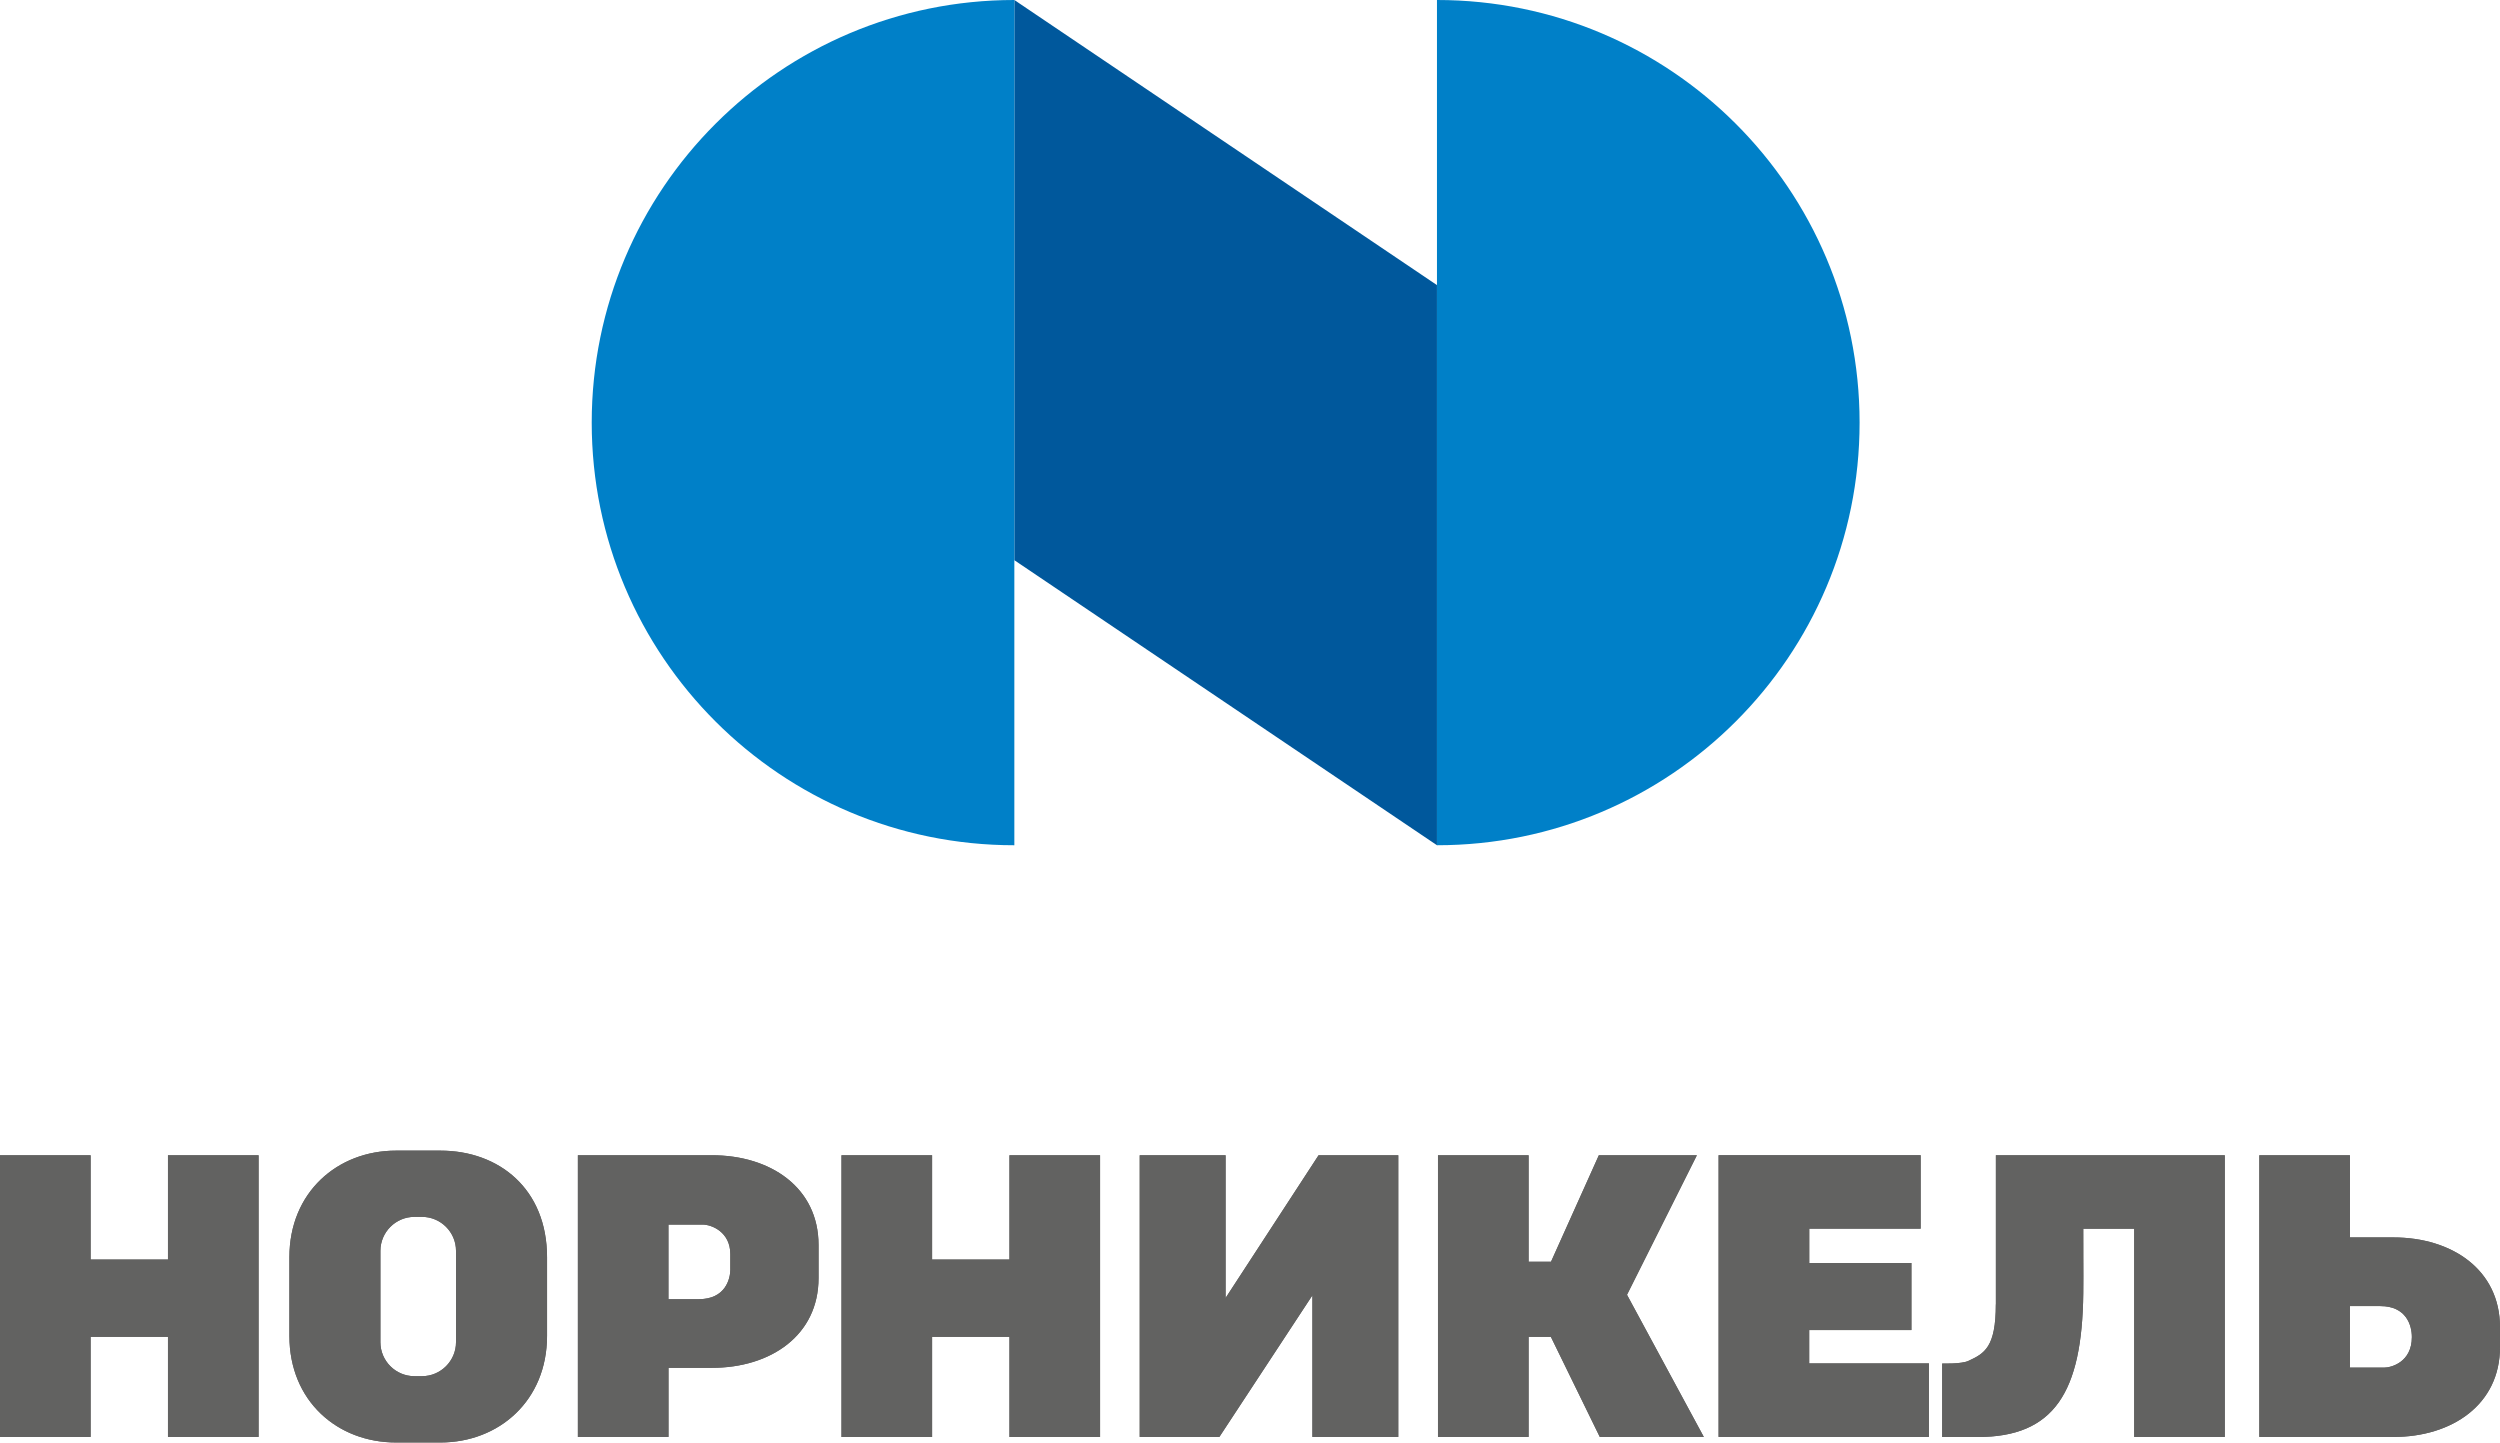
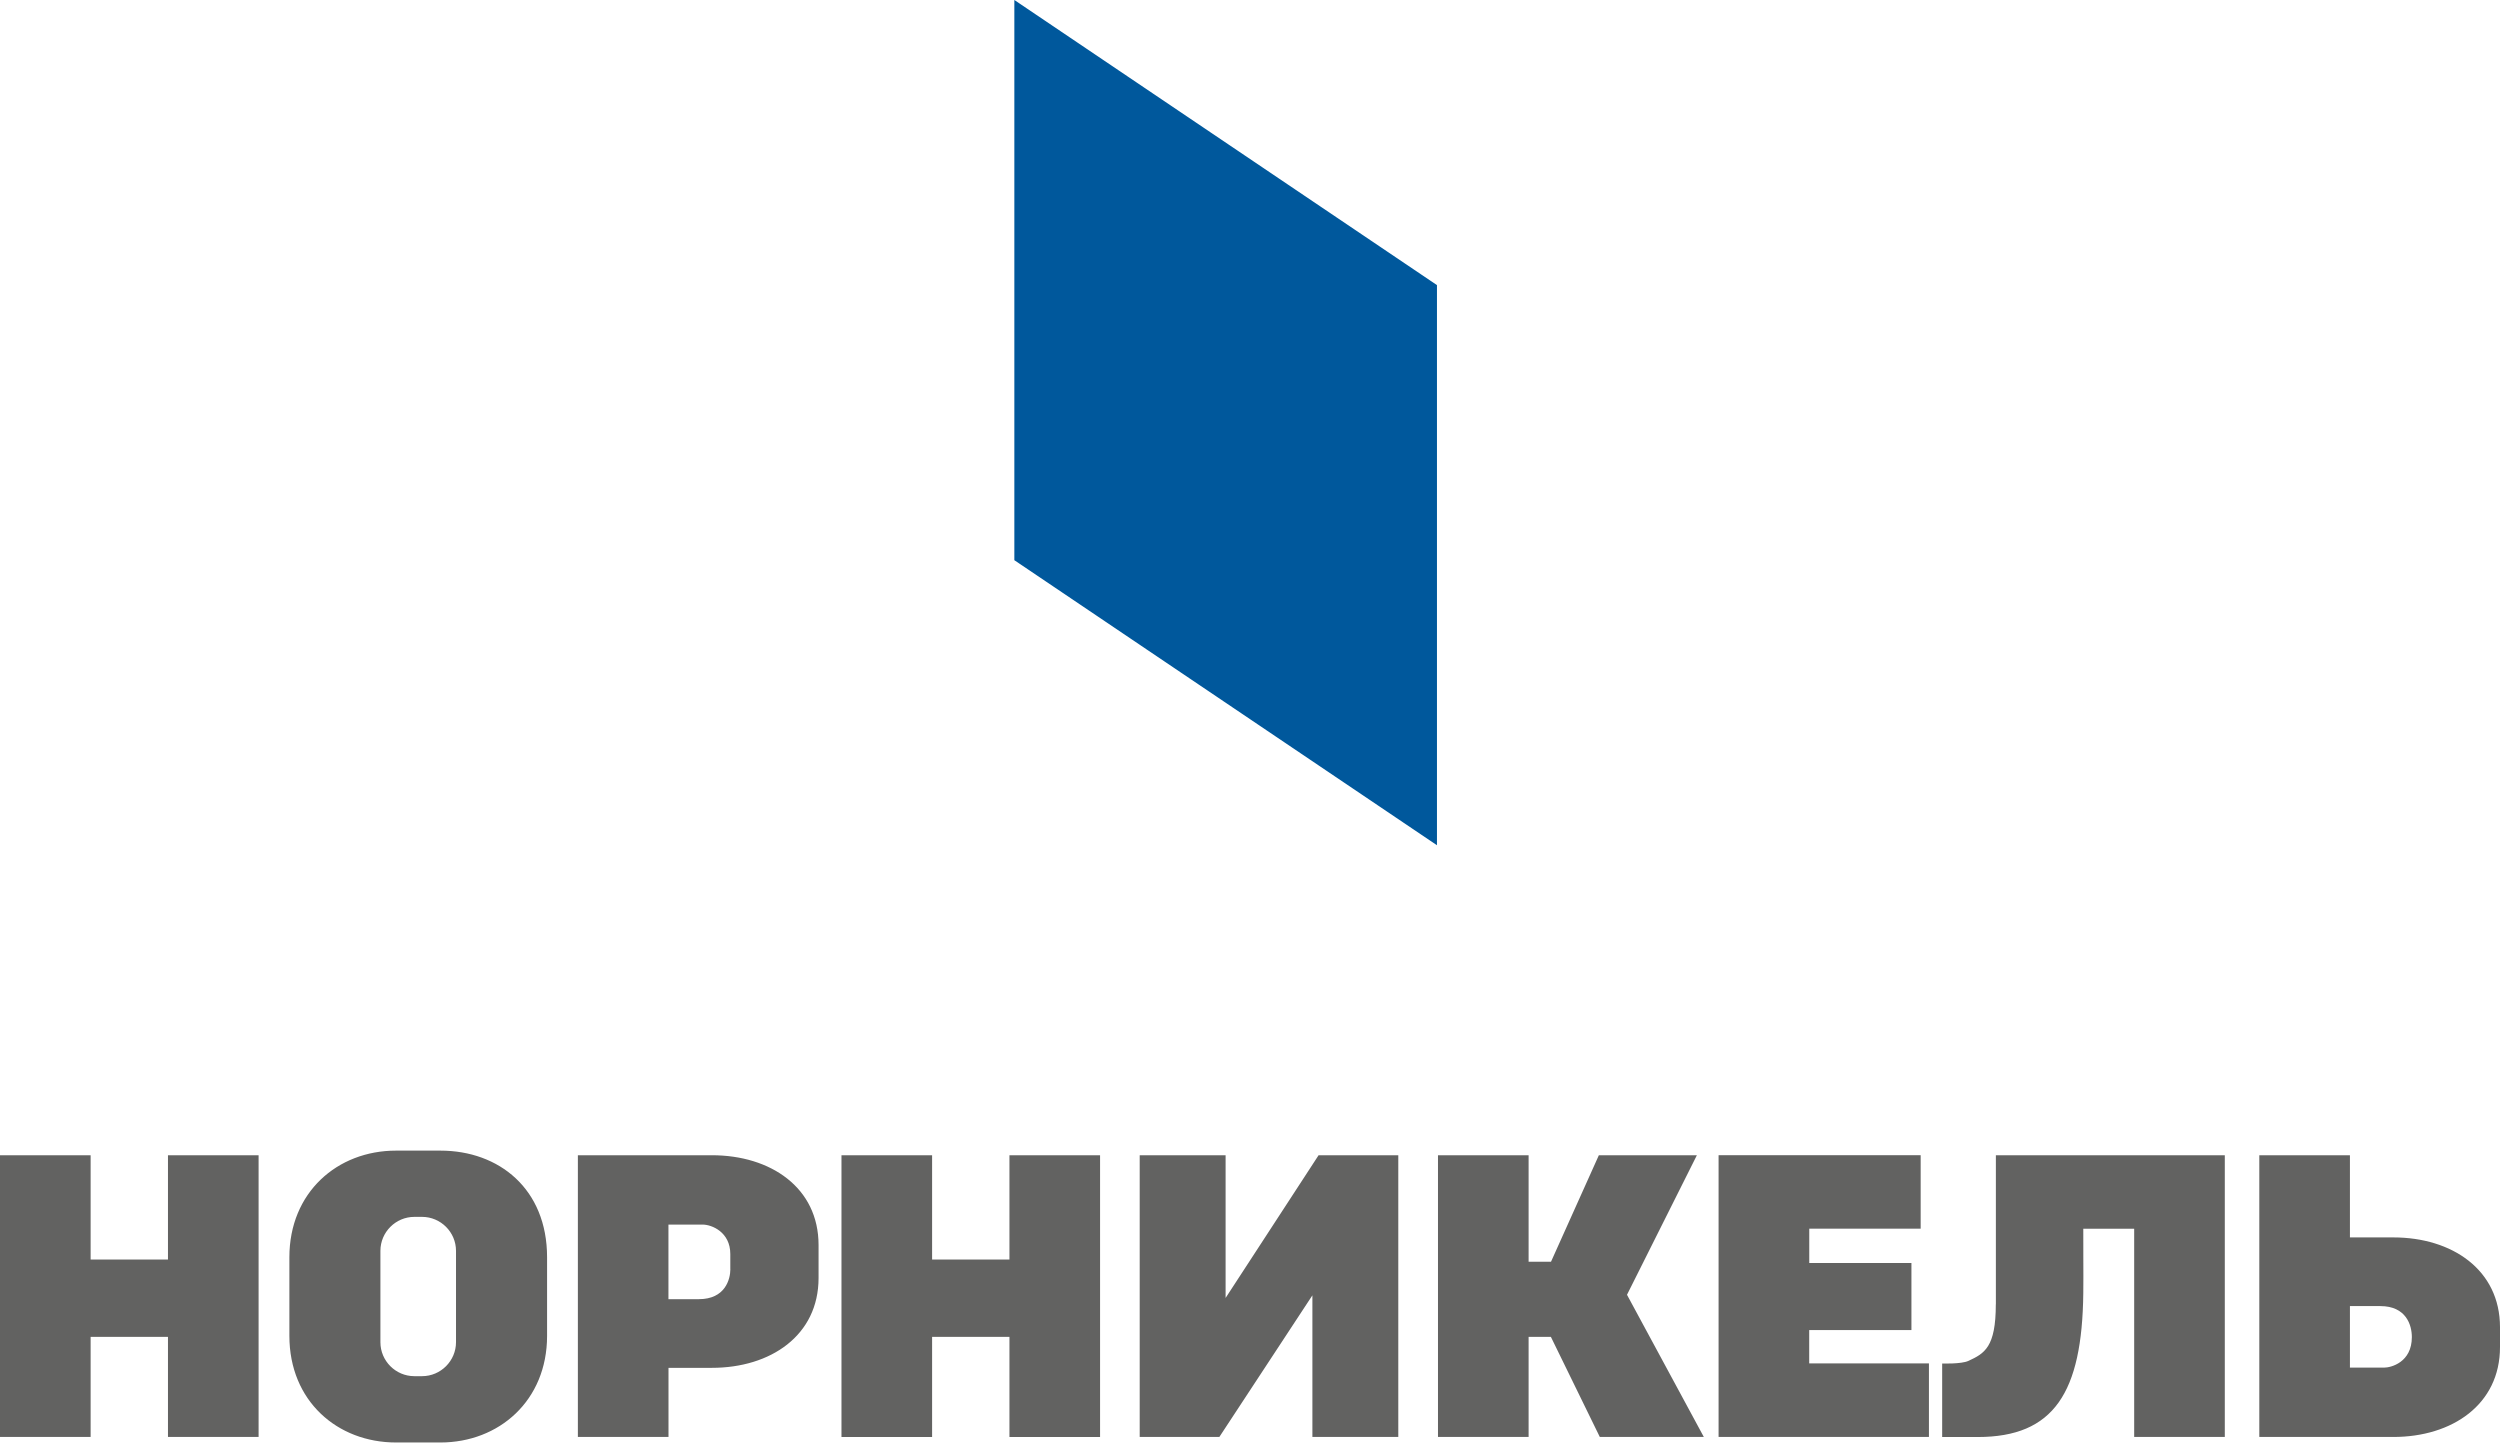
<svg xmlns="http://www.w3.org/2000/svg" id="_Слой_2" data-name="Слой 2" viewBox="0 0 444.13 256.27">
  <defs>
    <style> .cls-1 { fill: #0080c8; } .cls-1, .cls-2, .cls-3 { fill-rule: evenodd; stroke-width: 0px; } .cls-2 { fill: #626261; } .cls-3 { fill: #00589c; } </style>
  </defs>
  <g id="_1" data-name="1">
    <g>
      <path class="cls-2" d="M217.73,230.6v-25.37h-15.26v50.05h14.15l16.53-25.16v25.16h15.26v-50.05h-14.16l-16.53,25.37h0ZM129.75,225.46c0,1.82-.93,5.34-5.59,5.34h-5.41v-13.25h6.07c1.63,0,4.92,1.33,4.92,5.23v2.68h0ZM126.47,205.23h-23.81s0,50.05,0,50.05h16.1v-12.28h7.71c10.42,0,18.95-5.74,18.95-15.96v-5.86c0-10.21-8.53-15.95-18.95-15.95h0ZM354.56,231.72c0,7.62-2.01,8.73-4.88,10.05-1.26.58-4.65.46-4.65.46v13.06h6.31c13.55,0,18.56-7.88,18.76-25.55.05-4-.03-7.93,0-11.45h9.04v36.99h16.1v-50.05h-40.67v26.49h0ZM81.01,238.45c0,3.31-2.71,6.03-6.03,6.03h-1.37c-3.32,0-6.03-2.71-6.03-6.03v-16.24c0-3.31,2.71-6.03,6.03-6.03h1.37c3.32,0,6.03,2.72,6.03,6.03v16.24h0ZM78.24,204.41h-7.89c-10.42,0-18.94,7.42-18.94,18.94v13.97c0,11.58,8.53,18.94,18.94,18.94h7.89c10.42,0,18.95-7.44,18.95-18.94v-13.97c0-12.13-8.53-18.94-18.95-18.94h0ZM301.46,205.23h-17.42l-8.5,18.92h-3.98v-18.92h-16.1v50.05h16.1v-17.78h3.96l8.69,17.78h18.48l-13.65-25.26,12.42-24.8h0ZM321.42,236.29h18.15v-11.91h-18.15v-6.1h19.79v-13.06h-35.9v50.05h37.37v-13.06h-21.27v-5.93h0ZM423.54,242.96h-6.07v-10.93h5.41c4.55,0,5.59,3.34,5.59,5.51,0,4.48-3.7,5.42-4.92,5.42h0ZM425.19,219.83h-7.72v-14.6h-16.1v50.05h23.82c10.41,0,18.94-5.74,18.94-15.96v-3.53c0-10.22-8.53-15.96-18.94-15.96h0ZM179.33,223.76h-13.74v-18.53h-16.1v50.05h16.1v-17.78h13.74v17.78h16.1v-50.05h-16.1v18.53h0ZM29.84,223.76h-13.74v-18.53H0v50.05h16.1v-17.78h13.74v17.78h16.1v-50.05h-16.1v18.53Z" />
      <polygon class="cls-3" points="180.2 99.52 255.28 150.16 255.28 50.65 180.2 0 180.2 99.52" />
-       <path class="cls-1" d="M255.28,0v150.16c41.46,0,75.08-33.61,75.08-75.08S296.74,0,255.28,0h0ZM105.12,75.08c0,41.47,33.61,75.08,75.08,75.08V0C138.73,0,105.12,33.62,105.12,75.08Z" />
-       <path class="cls-2" d="M217.73,230.6v-25.37h-15.26v50.05h14.15l16.53-25.16v25.16h15.26v-50.05h-14.16l-16.53,25.37h0ZM129.75,225.46c0,1.82-.93,5.34-5.59,5.34h-5.41v-13.25h6.07c1.62,0,4.92,1.33,4.92,5.23v2.68h0ZM126.47,205.23h-23.81s0,50.05,0,50.05h16.1v-12.28h7.71c10.42,0,18.95-5.74,18.95-15.96v-5.86c0-10.21-8.53-15.95-18.95-15.95h0ZM354.56,231.72c0,7.62-2.01,8.73-4.88,10.05-1.26.58-4.65.46-4.65.46v13.06h6.31c13.55,0,18.56-7.88,18.76-25.55.05-4-.03-7.93,0-11.45h9.04v36.99h16.1v-50.05h-40.67v26.49h0ZM81.01,238.45c0,3.31-2.71,6.03-6.03,6.03h-1.37c-3.32,0-6.03-2.71-6.03-6.03v-16.24c0-3.31,2.71-6.03,6.03-6.03h1.37c3.32,0,6.03,2.72,6.03,6.03v16.24h0ZM78.24,204.41h-7.89c-10.42,0-18.94,7.42-18.94,18.94v13.97c0,11.58,8.53,18.94,18.94,18.94h7.89c10.42,0,18.94-7.44,18.94-18.94v-13.97c0-12.13-8.52-18.94-18.94-18.94h0ZM301.46,205.23h-17.42l-8.5,18.92h-3.98v-18.92h-16.1v50.05h16.1v-17.78h3.96l8.69,17.78h18.48l-13.65-25.25,12.42-24.8h0ZM321.42,236.29h18.15v-11.91h-18.15v-6.1h19.79v-13.06h-35.9v50.05h37.37v-13.06h-21.27v-5.93h0ZM423.54,242.96h-6.07v-10.93h5.41c4.55,0,5.59,3.34,5.59,5.51,0,4.48-3.7,5.42-4.92,5.42h0ZM425.18,219.83h-7.71v-14.6h-16.1v50.05h23.81c10.42,0,18.95-5.74,18.95-15.96v-3.53c0-10.22-8.53-15.96-18.95-15.96h0ZM179.33,223.76h-13.74v-18.53h-16.1v50.05h16.1v-17.78h13.74v17.78h16.1v-50.05h-16.1v18.53h0ZM29.84,223.76h-13.74v-18.53H0v50.05h16.1v-17.78h13.74v17.78h16.1v-50.05h-16.1v18.53Z" />
    </g>
  </g>
</svg>